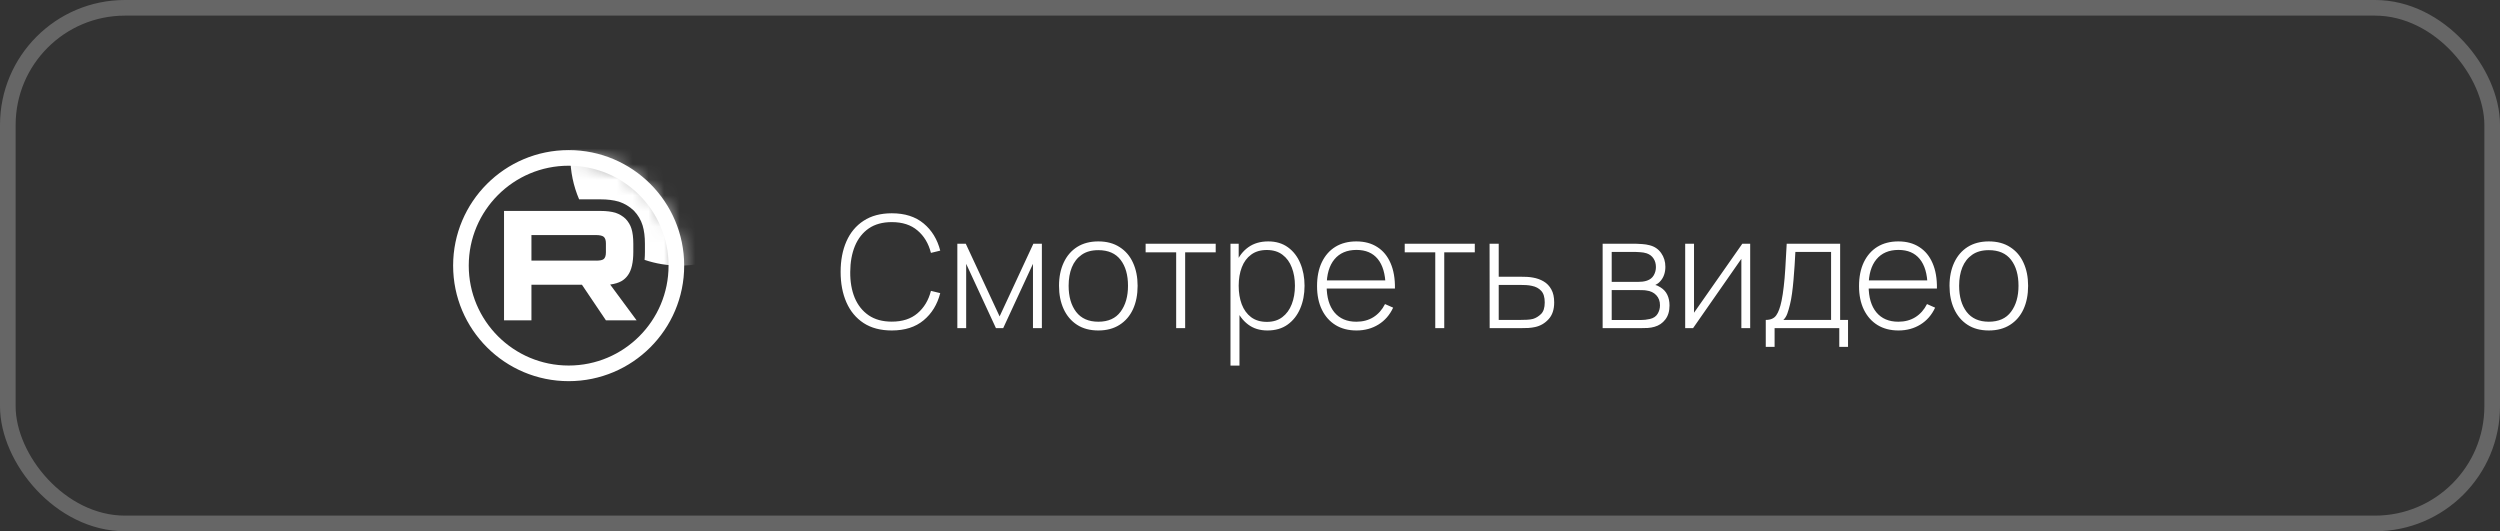
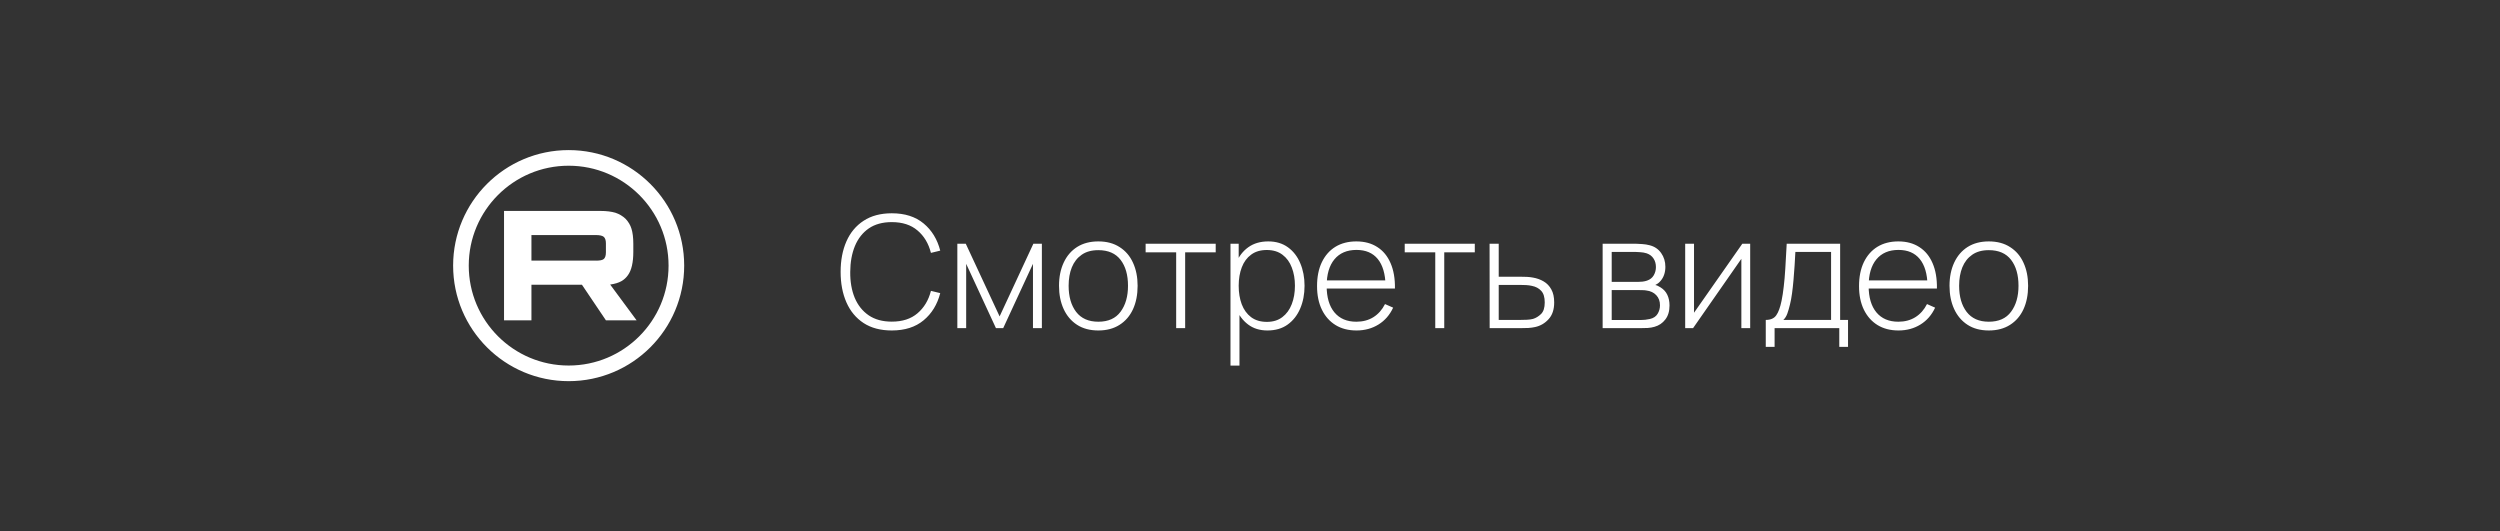
<svg xmlns="http://www.w3.org/2000/svg" width="160" height="34" viewBox="0 0 160 34" fill="none">
  <rect x="0" y="0" width="160" height="34" fill="#333333" stroke="none" />
-   <rect x="0.5" y="0.5" width="159" height="33" rx="7.5" stroke="white" stroke-opacity="0.25" />
  <mask id="mask0_2458_1763" style="mask-type:luminance" maskUnits="userSpaceOnUse" x="29" y="10" width="15" height="14">
    <path d="M43.5 17C43.5 13.134 40.366 10 36.5 10C32.634 10 29.5 13.134 29.5 17C29.5 20.866 32.634 24 36.5 24C40.366 24 43.5 20.866 43.5 17Z" fill="white" />
  </mask>
  <g mask="url(#mask0_2458_1763)">
    <path d="M38.148 16.68H34.012V15.044H38.148C38.389 15.044 38.557 15.086 38.642 15.159C38.726 15.233 38.778 15.369 38.778 15.569V16.156C38.778 16.366 38.726 16.503 38.642 16.576C38.557 16.65 38.389 16.681 38.148 16.681V16.68ZM38.431 13.501H32.258V20.5H34.012V18.223H37.244L38.778 20.5H40.742L39.051 18.212C39.675 18.12 39.955 17.929 40.186 17.614C40.416 17.299 40.532 16.795 40.532 16.123V15.599C40.532 15.2 40.49 14.885 40.416 14.644C40.343 14.403 40.217 14.193 40.038 14.004C39.85 13.826 39.639 13.7 39.387 13.616C39.135 13.542 38.82 13.5 38.431 13.5V13.501Z" fill="white" />
-     <path d="M50.5 10C50.5 13.866 47.366 17 43.5 17C42.714 17 41.958 16.87 41.253 16.632C41.268 16.465 41.275 16.295 41.275 16.123V15.599C41.275 15.153 41.228 14.76 41.127 14.427C41.017 14.068 40.829 13.759 40.577 13.493L40.563 13.479L40.548 13.465C40.28 13.211 39.975 13.029 39.622 12.911L39.609 12.907L39.595 12.903C39.259 12.805 38.87 12.758 38.431 12.758H37.689V12.758H37.064C36.701 11.912 36.5 10.979 36.5 10C36.5 6.134 39.634 3 43.5 3C47.366 3 50.5 6.134 50.5 10Z" fill="white" />
  </g>
  <path d="M43.288 17C43.288 13.193 40.201 10.106 36.394 10.106C32.587 10.106 29.5 13.193 29.5 17C29.5 20.808 32.587 23.894 36.394 23.894C40.201 23.894 43.288 20.808 43.288 17Z" stroke="white" />
  <path d="M57.075 21.15C56.358 21.15 55.757 20.992 55.27 20.675C54.783 20.355 54.417 19.913 54.17 19.35C53.923 18.787 53.8 18.137 53.8 17.4C53.8 16.663 53.923 16.013 54.17 15.45C54.417 14.887 54.783 14.447 55.27 14.13C55.757 13.81 56.358 13.65 57.075 13.65C57.912 13.65 58.59 13.867 59.11 14.3C59.633 14.733 59.988 15.313 60.175 16.04L59.58 16.185C59.427 15.582 59.14 15.103 58.72 14.75C58.303 14.393 57.755 14.215 57.075 14.215C56.485 14.215 55.993 14.35 55.6 14.62C55.21 14.89 54.915 15.265 54.715 15.745C54.518 16.225 54.418 16.777 54.415 17.4C54.408 18.023 54.503 18.575 54.7 19.055C54.9 19.532 55.198 19.907 55.595 20.18C55.992 20.45 56.485 20.585 57.075 20.585C57.755 20.585 58.303 20.407 58.72 20.05C59.14 19.693 59.427 19.215 59.58 18.615L60.175 18.76C59.988 19.487 59.633 20.067 59.11 20.5C58.59 20.933 57.912 21.15 57.075 21.15ZM61.27 21V15.6H61.81L63.975 20.25L66.135 15.6H66.68V21H66.11V16.885L64.205 21H63.74L61.835 16.885V21H61.27ZM70.292 21.15C69.755 21.15 69.3 21.028 68.927 20.785C68.554 20.542 68.269 20.205 68.072 19.775C67.875 19.345 67.777 18.85 67.777 18.29C67.777 17.727 67.877 17.232 68.077 16.805C68.277 16.375 68.564 16.042 68.937 15.805C69.314 15.568 69.765 15.45 70.292 15.45C70.829 15.45 71.284 15.572 71.657 15.815C72.034 16.055 72.319 16.388 72.512 16.815C72.709 17.242 72.807 17.733 72.807 18.29C72.807 18.86 72.709 19.36 72.512 19.79C72.315 20.217 72.029 20.55 71.652 20.79C71.275 21.03 70.822 21.15 70.292 21.15ZM70.292 20.59C70.929 20.59 71.404 20.377 71.717 19.95C72.034 19.523 72.192 18.97 72.192 18.29C72.192 17.597 72.034 17.043 71.717 16.63C71.4 16.217 70.925 16.01 70.292 16.01C69.862 16.01 69.507 16.108 69.227 16.305C68.947 16.498 68.737 16.767 68.597 17.11C68.46 17.45 68.392 17.843 68.392 18.29C68.392 18.983 68.552 19.54 68.872 19.96C69.195 20.38 69.669 20.59 70.292 20.59ZM75.275 21V16.15H73.32V15.6H77.805V16.15H75.85V21H75.275ZM81.116 21.15C80.629 21.15 80.217 21.023 79.881 20.77C79.544 20.517 79.287 20.175 79.111 19.745C78.934 19.315 78.846 18.83 78.846 18.29C78.846 17.747 78.934 17.262 79.111 16.835C79.287 16.405 79.549 16.067 79.896 15.82C80.242 15.573 80.667 15.45 81.171 15.45C81.661 15.45 82.079 15.575 82.426 15.825C82.772 16.075 83.036 16.415 83.216 16.845C83.399 17.275 83.491 17.757 83.491 18.29C83.491 18.83 83.397 19.317 83.211 19.75C83.027 20.18 82.759 20.522 82.406 20.775C82.056 21.025 81.626 21.15 81.116 21.15ZM78.751 23.4V15.6H79.276V19.76H79.326V23.4H78.751ZM81.081 20.6C81.477 20.6 81.807 20.498 82.071 20.295C82.337 20.092 82.537 19.817 82.671 19.47C82.807 19.12 82.876 18.727 82.876 18.29C82.876 17.857 82.809 17.468 82.676 17.125C82.546 16.778 82.347 16.505 82.081 16.305C81.817 16.102 81.481 16 81.071 16C80.674 16 80.342 16.098 80.076 16.295C79.809 16.488 79.609 16.758 79.476 17.105C79.342 17.452 79.276 17.847 79.276 18.29C79.276 18.73 79.341 19.125 79.471 19.475C79.604 19.822 79.804 20.097 80.071 20.3C80.341 20.5 80.677 20.6 81.081 20.6ZM86.816 21.15C86.299 21.15 85.852 21.035 85.476 20.805C85.099 20.572 84.807 20.243 84.601 19.82C84.394 19.393 84.291 18.89 84.291 18.31C84.291 17.72 84.392 17.212 84.596 16.785C84.802 16.355 85.092 16.025 85.466 15.795C85.842 15.565 86.289 15.45 86.806 15.45C87.329 15.45 87.776 15.57 88.146 15.81C88.519 16.047 88.802 16.39 88.996 16.84C89.192 17.29 89.286 17.832 89.276 18.465H88.676V18.265C88.659 17.525 88.492 16.962 88.176 16.575C87.859 16.188 87.406 15.995 86.816 15.995C86.206 15.995 85.734 16.197 85.401 16.6C85.071 17 84.906 17.567 84.906 18.3C84.906 19.027 85.071 19.59 85.401 19.99C85.734 20.39 86.202 20.59 86.806 20.59C87.222 20.59 87.586 20.493 87.896 20.3C88.209 20.103 88.457 19.823 88.641 19.46L89.161 19.69C88.944 20.157 88.631 20.517 88.221 20.77C87.811 21.023 87.342 21.15 86.816 21.15ZM84.686 18.465V17.945H88.951V18.465H84.686ZM91.857 21V16.15H89.902V15.6H94.387V16.15H92.432V21H91.857ZM95.338 21L95.333 15.6H95.918V17.71H97.278C97.438 17.71 97.586 17.713 97.723 17.72C97.863 17.727 97.991 17.742 98.108 17.765C98.361 17.808 98.59 17.89 98.793 18.01C98.999 18.13 99.163 18.3 99.283 18.52C99.406 18.737 99.468 19.015 99.468 19.355C99.468 19.812 99.348 20.17 99.108 20.43C98.871 20.69 98.585 20.857 98.248 20.93C98.111 20.96 97.968 20.98 97.818 20.99C97.668 20.997 97.516 21 97.363 21H95.338ZM95.918 20.475H97.288C97.411 20.475 97.551 20.472 97.708 20.465C97.865 20.458 97.999 20.44 98.113 20.41C98.299 20.353 98.471 20.248 98.628 20.095C98.784 19.942 98.863 19.695 98.863 19.355C98.863 19.022 98.788 18.775 98.638 18.615C98.491 18.452 98.291 18.345 98.038 18.295C97.921 18.268 97.798 18.252 97.668 18.245C97.538 18.238 97.411 18.235 97.288 18.235H95.918V20.475ZM102.569 21V15.6H104.714C104.807 15.6 104.936 15.607 105.099 15.62C105.266 15.63 105.424 15.655 105.574 15.695C105.891 15.775 106.137 15.942 106.314 16.195C106.494 16.448 106.584 16.743 106.584 17.08C106.584 17.26 106.557 17.427 106.504 17.58C106.454 17.73 106.377 17.863 106.274 17.98C106.227 18.037 106.174 18.088 106.114 18.135C106.054 18.178 105.996 18.213 105.939 18.24C106.039 18.26 106.152 18.312 106.279 18.395C106.472 18.515 106.616 18.673 106.709 18.87C106.802 19.067 106.849 19.293 106.849 19.55C106.849 19.92 106.759 20.22 106.579 20.45C106.402 20.68 106.172 20.835 105.889 20.915C105.752 20.955 105.607 20.98 105.454 20.99C105.301 20.997 105.161 21 105.034 21H102.569ZM103.149 20.48H105.019C105.089 20.48 105.181 20.475 105.294 20.465C105.407 20.452 105.507 20.435 105.594 20.415C105.821 20.362 105.984 20.253 106.084 20.09C106.187 19.923 106.239 19.74 106.239 19.54C106.239 19.277 106.161 19.062 106.004 18.895C105.847 18.725 105.634 18.623 105.364 18.59C105.287 18.577 105.206 18.57 105.119 18.57C105.036 18.567 104.957 18.565 104.884 18.565H103.149V20.48ZM103.149 18.04H104.829C104.909 18.04 105.004 18.035 105.114 18.025C105.224 18.012 105.322 17.99 105.409 17.96C105.602 17.893 105.746 17.78 105.839 17.62C105.932 17.457 105.979 17.282 105.979 17.095C105.979 16.885 105.929 16.703 105.829 16.55C105.729 16.393 105.584 16.282 105.394 16.215C105.261 16.172 105.121 16.147 104.974 16.14C104.831 16.13 104.741 16.125 104.704 16.125H103.149V18.04ZM112.012 15.6V21H111.447V16.565L108.357 21H107.852V15.6H108.417V20.015L111.507 15.6H112.012ZM113.009 22.2V20.475C113.319 20.475 113.542 20.377 113.679 20.18C113.819 19.983 113.932 19.675 114.019 19.255C114.076 18.975 114.122 18.672 114.159 18.345C114.199 18.018 114.232 17.635 114.259 17.195C114.289 16.755 114.319 16.223 114.349 15.6H117.769V20.475H118.274V22.2H117.714V21H113.574V22.2H113.009ZM114.134 20.475H117.189V16.125H114.904C114.891 16.398 114.874 16.69 114.854 17C114.834 17.307 114.811 17.613 114.784 17.92C114.757 18.227 114.726 18.515 114.689 18.785C114.652 19.055 114.609 19.288 114.559 19.485C114.506 19.708 114.449 19.903 114.389 20.07C114.329 20.237 114.244 20.372 114.134 20.475ZM121.503 21.15C120.986 21.15 120.54 21.035 120.163 20.805C119.786 20.572 119.495 20.243 119.288 19.82C119.081 19.393 118.978 18.89 118.978 18.31C118.978 17.72 119.08 17.212 119.283 16.785C119.49 16.355 119.78 16.025 120.153 15.795C120.53 15.565 120.976 15.45 121.493 15.45C122.016 15.45 122.463 15.57 122.833 15.81C123.206 16.047 123.49 16.39 123.683 16.84C123.88 17.29 123.973 17.832 123.963 18.465H123.363V18.265C123.346 17.525 123.18 16.962 122.863 16.575C122.546 16.188 122.093 15.995 121.503 15.995C120.893 15.995 120.421 16.197 120.088 16.6C119.758 17 119.593 17.567 119.593 18.3C119.593 19.027 119.758 19.59 120.088 19.99C120.421 20.39 120.89 20.59 121.493 20.59C121.91 20.59 122.273 20.493 122.583 20.3C122.896 20.103 123.145 19.823 123.328 19.46L123.848 19.69C123.631 20.157 123.318 20.517 122.908 20.77C122.498 21.023 122.03 21.15 121.503 21.15ZM119.373 18.465V17.945H123.638V18.465H119.373ZM127.284 21.15C126.747 21.15 126.292 21.028 125.919 20.785C125.546 20.542 125.261 20.205 125.064 19.775C124.867 19.345 124.769 18.85 124.769 18.29C124.769 17.727 124.869 17.232 125.069 16.805C125.269 16.375 125.556 16.042 125.929 15.805C126.306 15.568 126.757 15.45 127.284 15.45C127.821 15.45 128.276 15.572 128.649 15.815C129.026 16.055 129.311 16.388 129.504 16.815C129.701 17.242 129.799 17.733 129.799 18.29C129.799 18.86 129.701 19.36 129.504 19.79C129.307 20.217 129.021 20.55 128.644 20.79C128.267 21.03 127.814 21.15 127.284 21.15ZM127.284 20.59C127.921 20.59 128.396 20.377 128.709 19.95C129.026 19.523 129.184 18.97 129.184 18.29C129.184 17.597 129.026 17.043 128.709 16.63C128.392 16.217 127.917 16.01 127.284 16.01C126.854 16.01 126.499 16.108 126.219 16.305C125.939 16.498 125.729 16.767 125.589 17.11C125.452 17.45 125.384 17.843 125.384 18.29C125.384 18.983 125.544 19.54 125.864 19.96C126.187 20.38 126.661 20.59 127.284 20.59Z" fill="white" />
</svg>